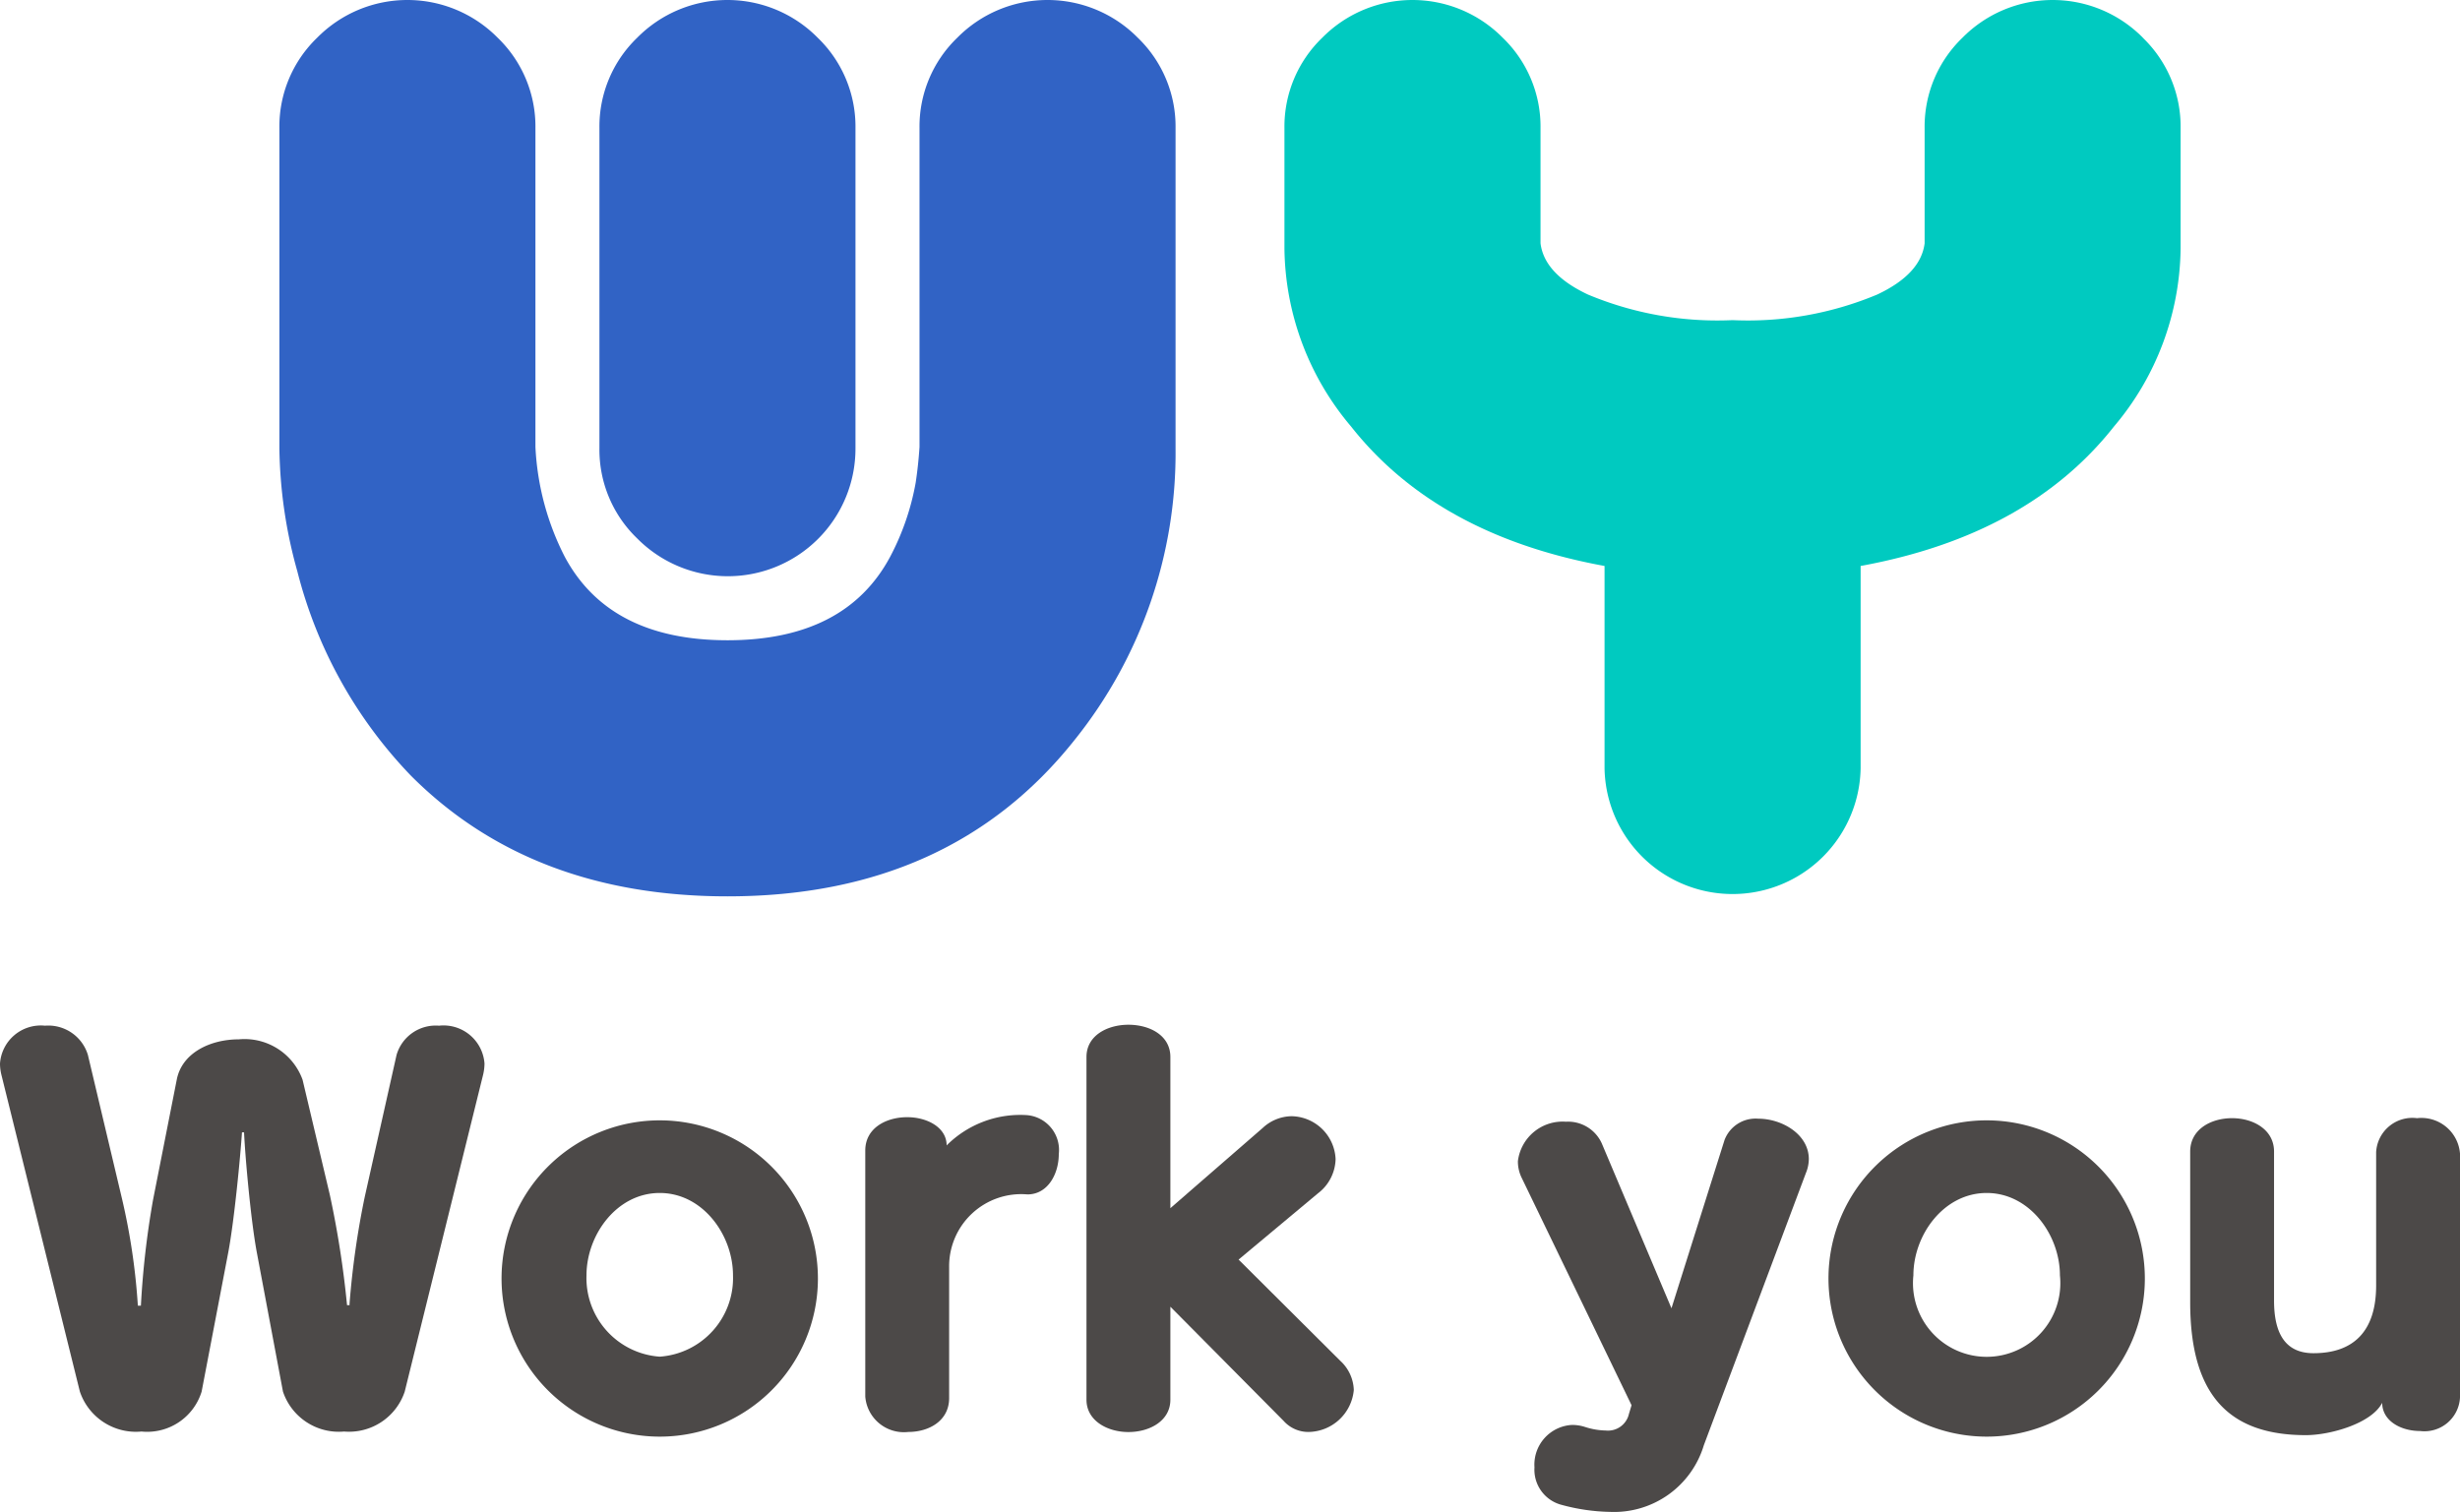
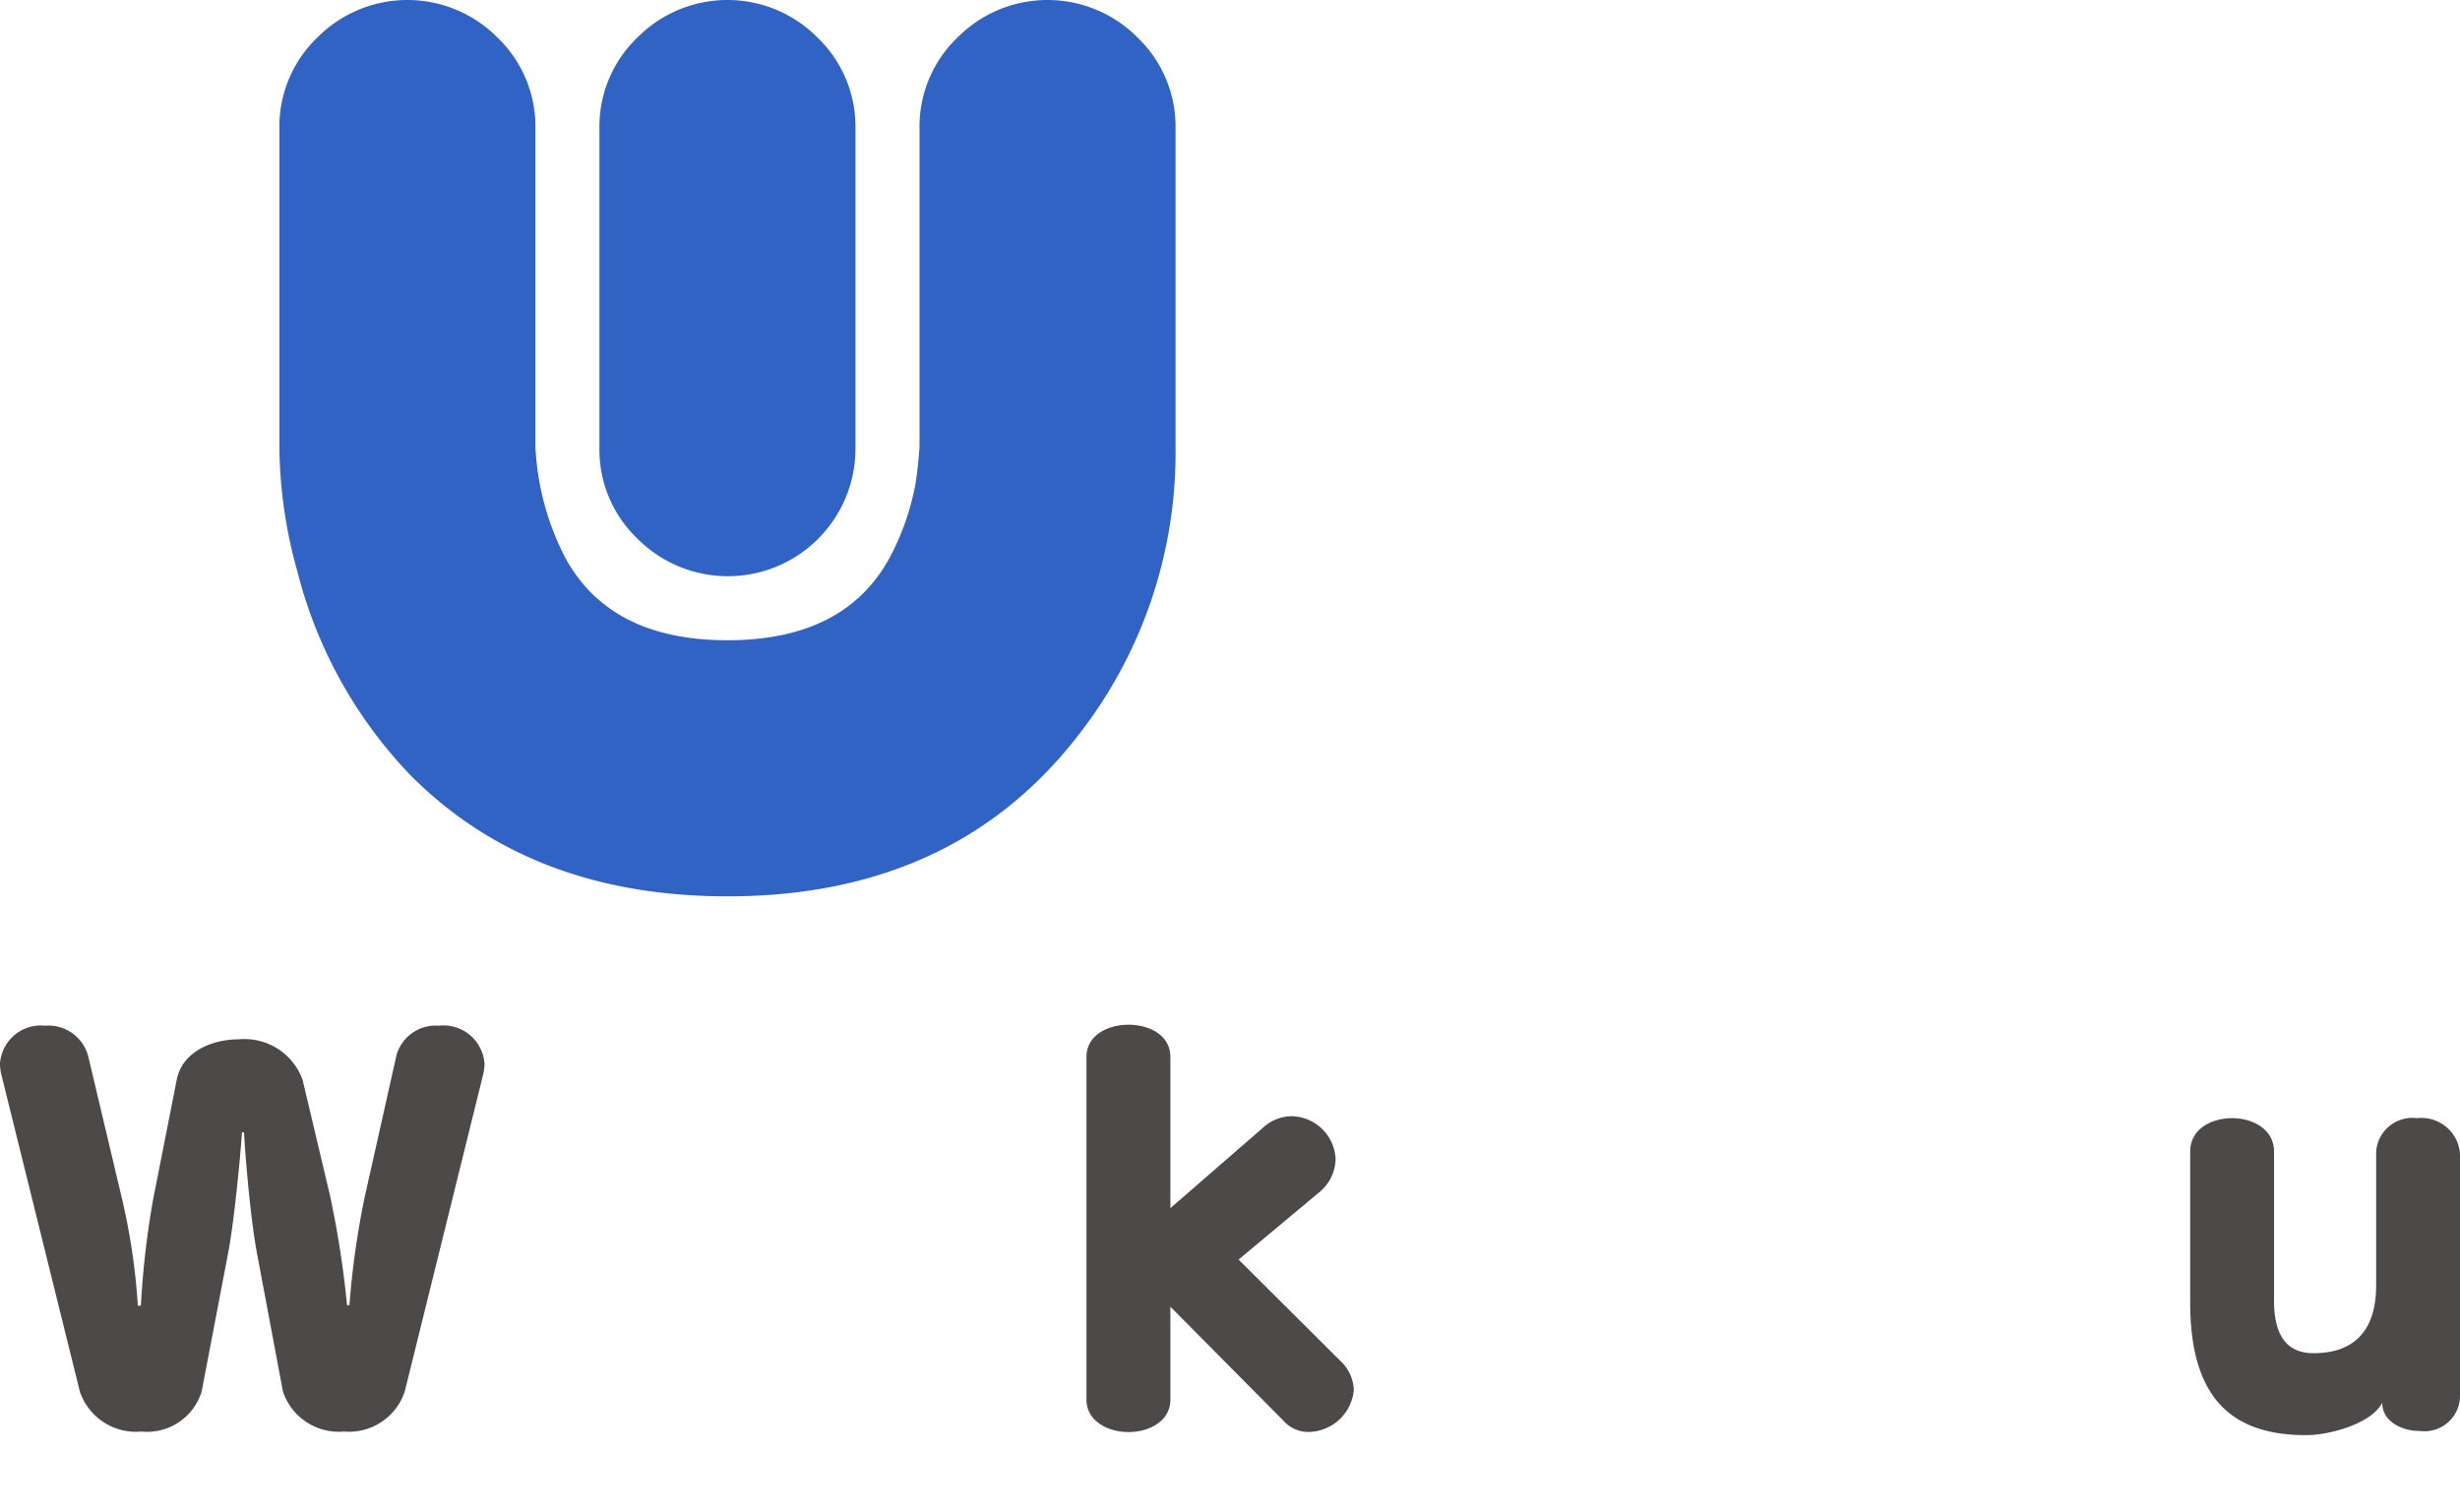
<svg xmlns="http://www.w3.org/2000/svg" id="Group_21" data-name="Group 21" width="122" height="75" viewBox="0 0 122 75">
  <defs>
    <clipPath id="clip-path">
      <rect id="Rectangle_12" data-name="Rectangle 12" width="122" height="75" fill="none" />
    </clipPath>
  </defs>
  <g id="Group_20" data-name="Group 20" clip-path="url(#clip-path)">
    <path id="Path_591" data-name="Path 591" d="M12.729,62.088c-.3-1.629-.575-4.789-.626-5.917H12c-.075,1.153-.376,4.338-.677,5.942L10,69.032a2.826,2.826,0,0,1-2.982,1.982,2.935,2.935,0,0,1-3.057-1.982L.075,53.339A2.4,2.4,0,0,1,0,52.761a2.029,2.029,0,0,1,2.23-1.88,2.051,2.051,0,0,1,2.13,1.454l1.7,7.171a32.194,32.194,0,0,1,.777,5.265h.151a43.24,43.24,0,0,1,.6-5.24l1.177-5.967c.252-1.329,1.655-2.006,3.084-2.006a3.06,3.06,0,0,1,3.157,2.006l1.353,5.716a47.989,47.989,0,0,1,.852,5.466h.124v-.075a42.176,42.176,0,0,1,.752-5.29l1.579-7.046a2.023,2.023,0,0,1,2.106-1.454,2.038,2.038,0,0,1,2.256,1.88,2.507,2.507,0,0,1-.075.578L20.072,69.032a2.914,2.914,0,0,1-3.008,1.982,2.922,2.922,0,0,1-3.031-1.982Z" fill="#4c4948" />
-     <path id="Path_592" data-name="Path 592" d="M24.875,63.267a7.845,7.845,0,1,1,7.844,8,7.849,7.849,0,0,1-7.844-8m11.477,0c0-2.006-1.5-4.087-3.633-4.087s-3.633,2.081-3.633,4.087A3.909,3.909,0,0,0,32.719,67.3a3.909,3.909,0,0,0,3.633-4.036" fill="#4c4948" />
-     <path id="Path_593" data-name="Path 593" d="M42.912,57.074c0-1.128,1.053-1.654,2.079-1.654.978,0,1.956.5,1.956,1.4a5.166,5.166,0,0,1,3.933-1.505,1.733,1.733,0,0,1,1.629,1.931c0,1-.55,2.005-1.554,2.005a3.575,3.575,0,0,0-3.884,3.611v6.493c0,1.129-1,1.68-2.03,1.68a1.92,1.92,0,0,1-2.129-1.755Z" fill="#4c4948" />
    <path id="Path_594" data-name="Path 594" d="M58.043,64.822v4.612c0,1.053-1.028,1.605-2.081,1.605-1.027,0-2.08-.552-2.08-1.605v-17c0-1.078,1.053-1.6,2.08-1.6,1.053,0,2.081.526,2.081,1.6v7.5l4.586-3.986a2.133,2.133,0,0,1,1.429-.576A2.224,2.224,0,0,1,66.237,57.5a2.2,2.2,0,0,1-.878,1.7l-3.933,3.284L66.463,67.5a2.052,2.052,0,0,1,.677,1.453,2.288,2.288,0,0,1-2.256,2.082,1.644,1.644,0,0,1-1.228-.552Z" fill="#4c4948" />
-     <path id="Path_595" data-name="Path 595" d="M80.915,69.709,75.478,58.453a1.845,1.845,0,0,1-.2-.852,2.233,2.233,0,0,1,2.381-1.956,1.834,1.834,0,0,1,1.78,1.078L82.894,64.9l2.632-8.349A1.647,1.647,0,0,1,87.2,55.495c1.178,0,2.506.777,2.506,2.006a1.866,1.866,0,0,1-.149.7L84.5,71.691A4.646,4.646,0,0,1,79.863,75a9.745,9.745,0,0,1-2.431-.352A1.8,1.8,0,0,1,76.1,72.793a1.972,1.972,0,0,1,1.854-2.106,2.071,2.071,0,0,1,.653.1,3.521,3.521,0,0,0,1.027.176,1.065,1.065,0,0,0,1.152-.828Z" fill="#4c4948" />
-     <path id="Path_596" data-name="Path 596" d="M90.682,63.267a7.845,7.845,0,1,1,7.845,8,7.85,7.85,0,0,1-7.845-8m11.477,0c0-2.006-1.5-4.087-3.632-4.087s-3.635,2.081-3.635,4.087a3.654,3.654,0,1,0,7.267,0" fill="#4c4948" />
    <path id="Path_597" data-name="Path 597" d="M117.841,57.149a1.8,1.8,0,0,1,2.029-1.68A1.92,1.92,0,0,1,122,57.224V69.333a1.767,1.767,0,0,1-1.979,1.655c-.952,0-1.88-.5-1.88-1.4-.526,1.028-2.581,1.605-3.784,1.605-3.858,0-5.738-2.03-5.738-6.593V57.125c0-1.1,1.026-1.656,2.079-1.656,1.028,0,2.08.552,2.08,1.656V64.52c0,1.58.526,2.608,1.955,2.608,1.98,0,3.108-1.08,3.108-3.36Z" fill="#4c4948" />
-     <path id="Path_598" data-name="Path 598" d="M106.27,1.873a6.118,6.118,0,0,1,1.874,4.479v5.97a13.885,13.885,0,0,1-3.3,8.83q-4.251,5.4-12.569,6.924V38.112a6.351,6.351,0,0,1-12.7,0V28.076Q71.257,26.554,67,21.152a13.885,13.885,0,0,1-3.3-8.83V6.352a6.118,6.118,0,0,1,1.874-4.479,6.285,6.285,0,0,1,8.952,0A6.118,6.118,0,0,1,76.4,6.352v5.717q.19,1.524,2.349,2.541a16.624,16.624,0,0,0,7.174,1.271A16.624,16.624,0,0,0,93.1,14.61q2.158-1.016,2.349-2.541V6.352a6.115,6.115,0,0,1,1.875-4.479,6.284,6.284,0,0,1,8.951,0" fill="#00cac0" />
    <path id="Path_599" data-name="Path 599" d="M56.428,1.873A6.118,6.118,0,0,1,58.3,6.352V22.233a22.744,22.744,0,0,1-5.015,14.483q-6.159,7.752-17.208,7.749-9.714,0-15.682-5.97A22.607,22.607,0,0,1,14.743,28.33a23.552,23.552,0,0,1-.887-6.1V6.352a6.11,6.11,0,0,1,1.872-4.479,6.287,6.287,0,0,1,8.954,0,6.118,6.118,0,0,1,1.872,4.479V22.169a13.344,13.344,0,0,0,1.461,5.463q2.219,4.128,8.062,4.129t8.062-4.129a12.592,12.592,0,0,0,1.272-3.684c.084-.552.149-1.143.191-1.779V6.352a6.11,6.11,0,0,1,1.872-4.479,6.287,6.287,0,0,1,8.954,0M31.6,26.709a6.1,6.1,0,0,1-1.872-4.476V6.352A6.11,6.11,0,0,1,31.6,1.873a6.287,6.287,0,0,1,8.954,0,6.122,6.122,0,0,1,1.872,4.479V22.233A6.329,6.329,0,0,1,31.6,26.709" fill="#3163c5" />
  </g>
</svg>